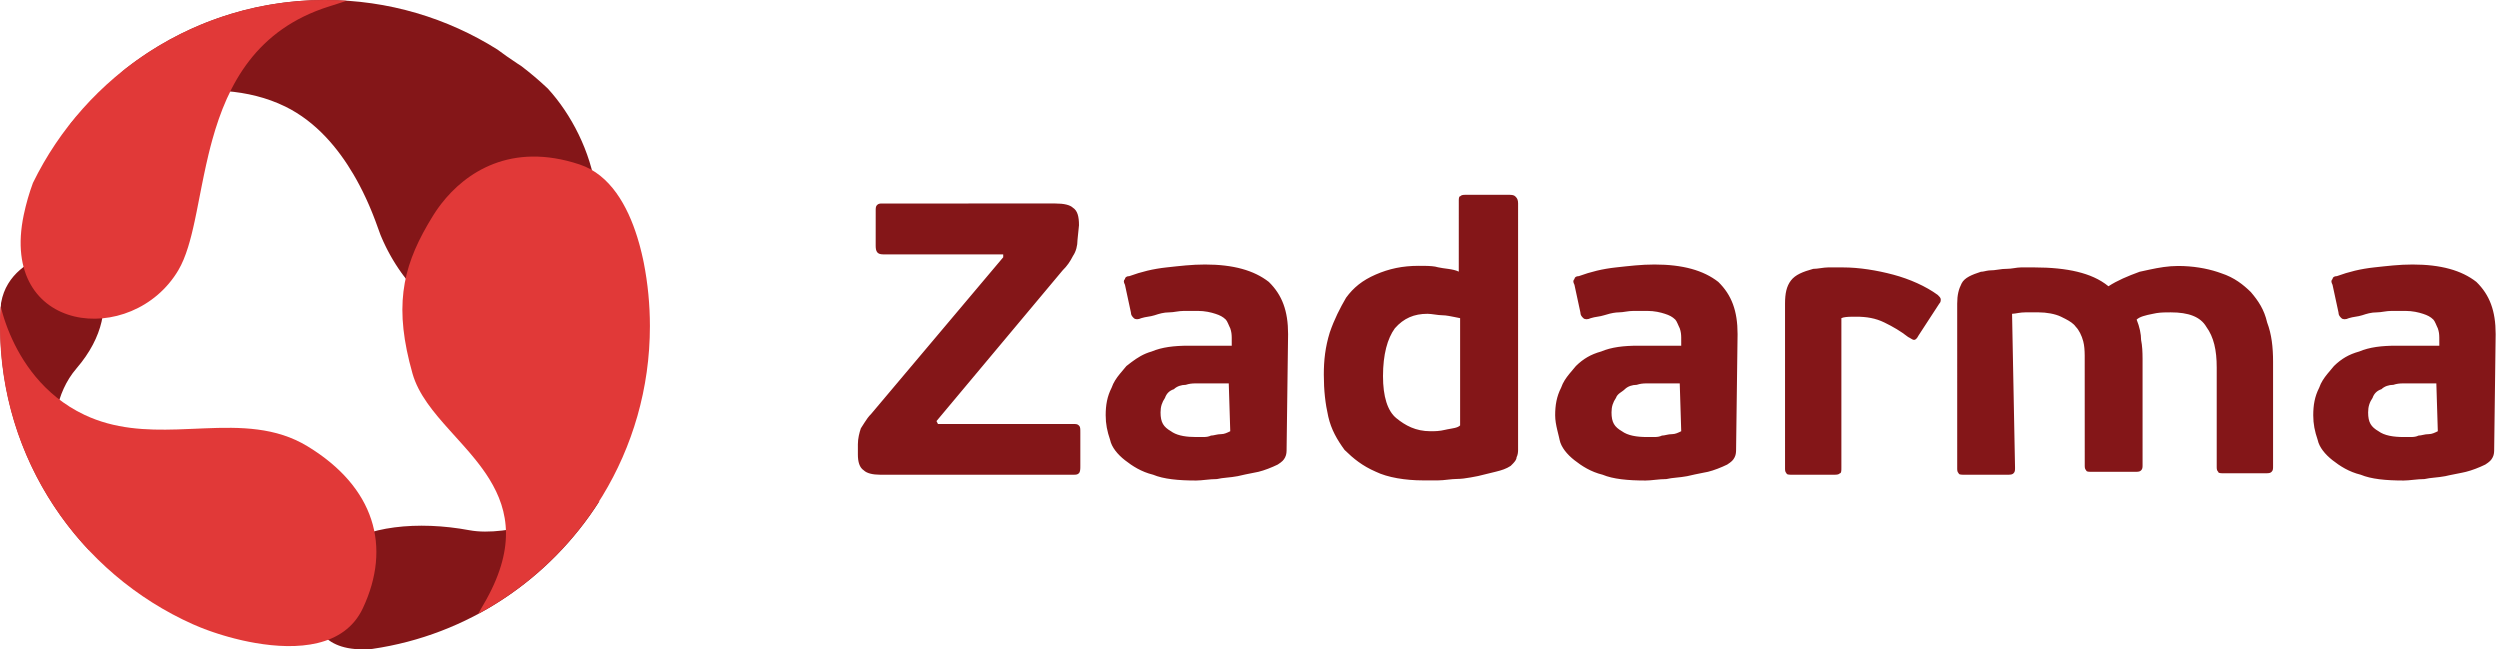
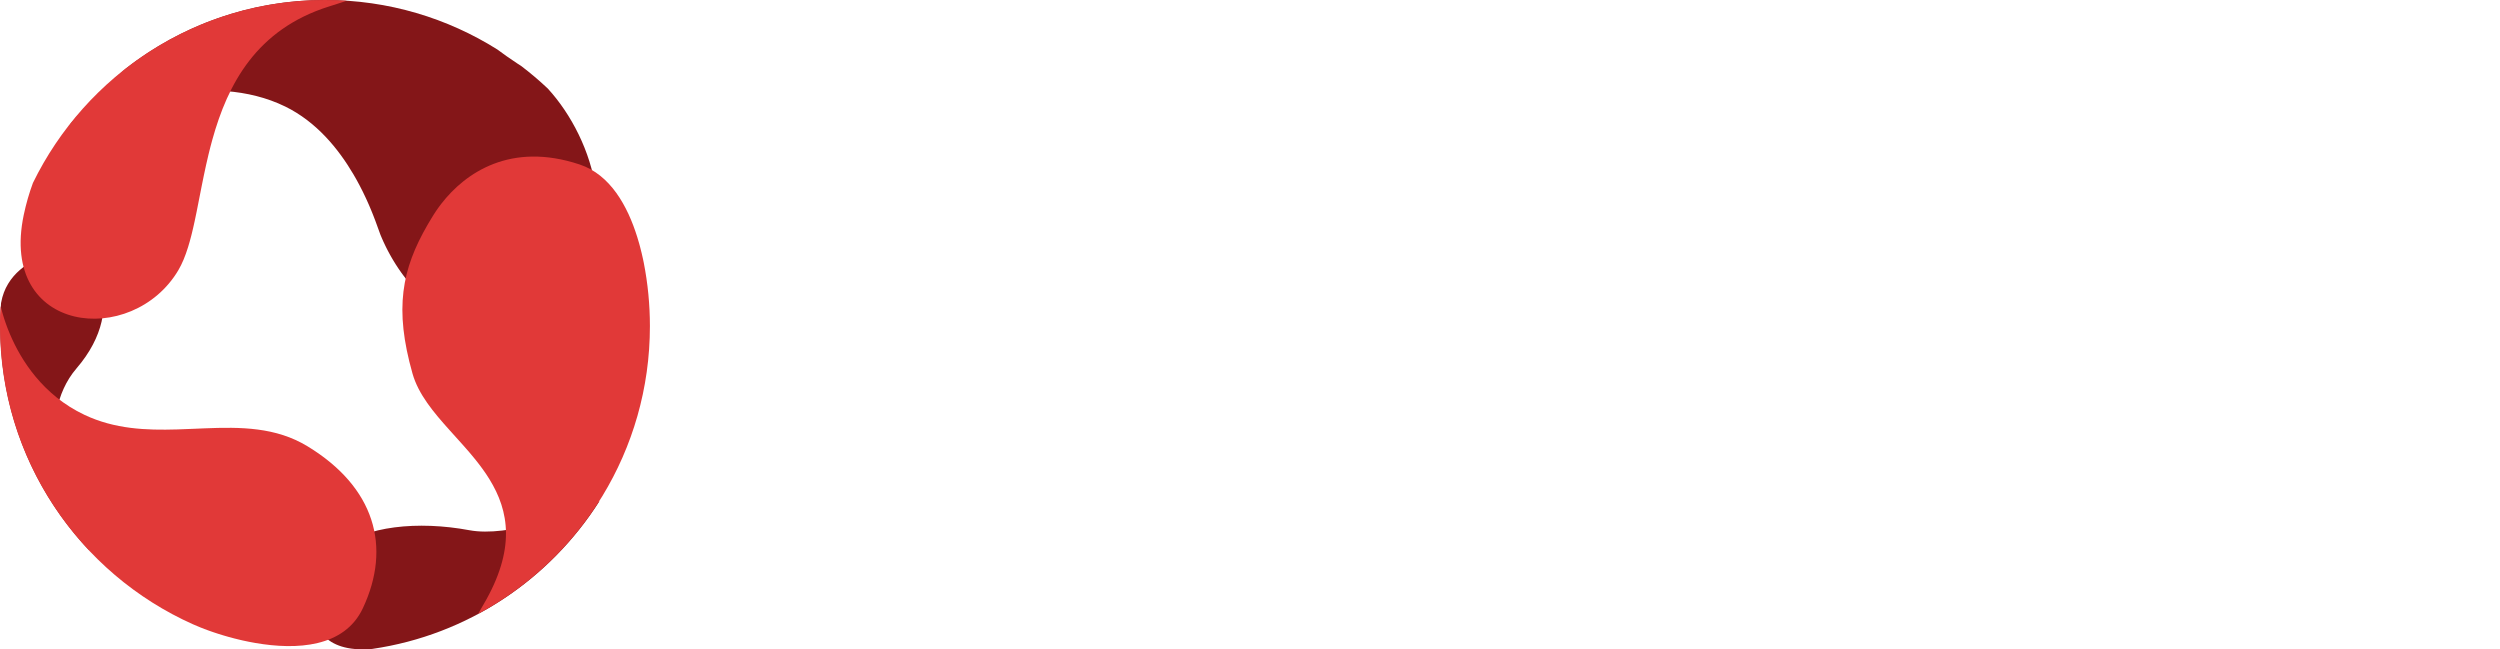
<svg xmlns="http://www.w3.org/2000/svg" width="385" height="100" viewBox="0 0 385 100" fill="none">
  <path fill-rule="evenodd" clip-rule="evenodd" d="M92.315 77.181C84.665 89.231 72.037 97.788 57.339 99.931L57.182 99.947C49.833 100.518 47.814 96.396 48.345 92.108L48.43 91.536C48.564 90.772 48.774 90.01 49.046 89.274L49.261 88.728L49.376 88.459L49.622 87.932C49.665 87.846 49.709 87.76 49.753 87.675L50.028 87.172C50.122 87.008 50.22 86.847 50.319 86.69L50.627 86.229C50.679 86.154 50.732 86.08 50.786 86.007L51.114 85.584C51.169 85.515 51.226 85.448 51.282 85.382L51.627 85.001C51.803 84.818 51.982 84.647 52.163 84.489C56.167 81.016 64.393 80.179 72.275 81.652C75.312 82.216 79.192 81.583 82.767 80.615L83.884 80.299C84.252 80.191 84.615 80.08 84.973 79.967L86.025 79.625L87.034 79.278L87.989 78.934L88.884 78.597L89.711 78.275L90.46 77.972L91.698 77.45L92.315 77.181ZM11.777 56.738C5.291 64.285 9.205 78.033 13.209 83.616C13.469 83.979 13.643 84.363 13.74 84.757C5.245 75.757 0.037 63.603 0.037 50.228C0.037 49.036 0.078 47.854 0.159 46.683L0.182 46.573C0.961 42.226 4.639 40.044 7.538 39.19C14.26 37.189 20.257 46.882 11.777 56.738ZM50.08 0C59.821 0 68.913 2.794 76.602 7.627C77.514 8.311 78.516 9.017 79.618 9.744L80.287 10.179C81.704 11.258 83.062 12.41 84.355 13.631C91.654 21.577 96.138 36.803 86.189 44.3C77.298 51 70.771 49.83 66.307 46.617L65.792 46.23L65.295 45.826C65.214 45.757 65.133 45.688 65.054 45.618L64.585 45.193C64.509 45.122 64.433 45.049 64.358 44.976L63.918 44.535L63.704 44.311L63.291 43.858L62.897 43.4L62.52 42.939L62.163 42.477L61.822 42.016L61.346 41.331L60.909 40.661L60.512 40.012L60.269 39.595L60.043 39.194L59.736 38.623L59.553 38.268L59.376 37.912L59.037 37.195L58.802 36.664L58.59 36.161L57.805 34.005L57.431 33.038L57.142 32.328L56.822 31.573L56.468 30.779C56.406 30.644 56.343 30.507 56.278 30.369L55.873 29.526C55.592 28.955 55.286 28.367 54.956 27.769L54.441 26.867C52.13 22.933 48.74 18.759 43.919 16.403C38.167 13.595 31.57 13.542 25.785 14.458L24.773 14.63L23.78 14.819L22.808 15.024L21.858 15.243L20.934 15.473L20.037 15.712L19.168 15.959L18.331 16.21L17.527 16.464L16.387 16.845L15.333 17.22L14.371 17.581L13.245 18.028L12.11 18.509L10.929 19.049L10.799 19.113C13.677 15.846 16.542 13.017 19.372 10.563C27.849 3.944 38.505 0 50.08 0Z" fill="#841618" />
  <path fill-rule="evenodd" clip-rule="evenodd" d="M13.009 63.886C17.659 66.087 22.489 66.274 27.275 66.132L29.803 66.036L31.48 65.965C37.057 65.744 42.479 65.754 47.38 68.741C57.671 75.015 60.353 84.163 55.877 93.674C53.036 99.712 45.695 100.121 39.323 99.018L38.375 98.842L37.446 98.647C37.292 98.612 37.14 98.578 36.989 98.542L36.095 98.323L35.231 98.092L34.399 97.852L33.604 97.606L32.851 97.358L32.142 97.11L31.483 96.866L30.878 96.629L29.731 96.146C12.213 88.328 0 70.71 0 50.229C0 49.182 0.032 48.144 0.095 47.113L0.314 47.973L0.464 48.498L0.645 49.079L0.857 49.711L1.103 50.389C1.147 50.505 1.193 50.623 1.24 50.743L1.541 51.478C3.248 55.49 6.615 60.86 13.009 63.886Z" fill="#E13938" />
  <path fill-rule="evenodd" clip-rule="evenodd" d="M50.043 0C51.172 0 52.293 0.038 53.404 0.111L52.425 0.435L51.317 0.792C51.121 0.854 50.92 0.917 50.713 0.982C39.454 4.515 35.072 12.972 32.694 21.535L32.401 22.628L32.128 23.72L31.749 25.352L31.402 26.968L31.078 28.562L30.273 32.645L29.971 34.092L29.763 35.025L29.548 35.93C29.511 36.079 29.474 36.226 29.437 36.372L29.206 37.231L28.962 38.057C28.544 39.405 28.061 40.604 27.467 41.608C20.383 53.574 -0.218 51.483 3.66 33.079C4.022 31.359 4.498 29.724 5.071 28.172C13.207 11.488 30.288 0 50.043 0ZM66.784 33.061L67.146 32.506C67.272 32.32 67.403 32.132 67.538 31.945L67.961 31.381C71.676 26.583 78.667 21.801 89.269 25.332C93.993 26.899 96.648 31.73 98.137 36.505L98.429 37.491C98.475 37.655 98.52 37.818 98.563 37.981L98.808 38.953C98.885 39.274 98.958 39.592 99.025 39.906L99.148 40.498C99.763 43.646 100.086 46.899 100.086 50.228C100.086 69.403 89.38 86.069 73.641 94.532C73.797 94.247 73.966 93.946 74.148 93.631L74.43 93.146C79.474 84.57 78.379 78.672 75.373 73.798L74.942 73.125C74.868 73.013 74.793 72.903 74.718 72.792L74.254 72.137L73.772 71.492L73.274 70.857L72.763 70.231L72.241 69.612L71.443 68.697L69.283 66.296C66.757 63.488 64.43 60.722 63.523 57.52C60.691 47.523 61.874 41.49 65.844 34.622L66.461 33.585C66.567 33.411 66.675 33.236 66.784 33.061Z" fill="#E13938" />
-   <path d="M165.936 36.94C165.936 37.833 165.707 38.726 165.25 39.396C164.794 40.289 164.337 40.959 163.652 41.628L144.219 64.847L144.447 65.293H165.23C165.687 65.293 165.915 65.293 166.143 65.516C166.314 65.684 166.357 65.851 166.368 66.207L166.372 66.633V71.767C166.372 72.214 166.372 72.66 166.143 72.884C165.953 73.07 165.763 73.101 165.44 73.106L135.54 73.107C134.398 73.107 133.484 72.884 133.028 72.437C132.343 71.991 132.114 71.098 132.114 69.981V68.419C132.114 67.526 132.343 66.633 132.571 65.963L133.134 65.081C133.43 64.614 133.759 64.132 134.17 63.73L154.496 39.619V39.173H135.997C135.083 39.173 134.855 38.726 134.855 37.833L134.858 32.252C134.869 31.897 134.912 31.729 135.083 31.562C135.274 31.376 135.464 31.345 135.786 31.34L162.51 31.338C163.88 31.338 164.794 31.562 165.25 32.008C165.936 32.455 166.164 33.348 166.164 34.687L165.936 36.94ZM195.397 43.414C193.113 41.628 189.916 40.735 185.577 40.735C183.521 40.735 181.694 40.959 179.639 41.182C177.583 41.405 175.756 41.852 173.929 42.521C173.472 42.521 173.244 42.745 173.244 42.968C173.015 43.191 173.015 43.414 173.244 43.861L174.157 48.103C174.157 48.549 174.386 48.772 174.614 48.996C174.842 49.219 175.299 49.219 175.756 48.996L176.27 48.863L177.297 48.682C177.469 48.647 177.64 48.605 177.812 48.549C178.497 48.326 179.182 48.103 180.095 48.103C180.78 48.103 181.466 47.879 182.379 47.879H184.435C185.577 47.879 186.49 48.103 187.175 48.326C187.86 48.549 188.317 48.772 188.774 49.219C188.888 49.331 189.002 49.554 189.116 49.805L189.345 50.32C189.383 50.403 189.421 50.484 189.459 50.558C189.642 51.094 189.678 51.487 189.686 51.966L189.688 53.238H183.064C180.78 53.238 178.953 53.461 177.355 54.131C176.111 54.478 175.144 55.095 174.239 55.773L173.472 56.363L172.469 57.56C171.938 58.212 171.474 58.875 171.188 59.712C170.503 61.051 170.275 62.391 170.275 63.954C170.275 65.293 170.503 66.409 170.96 67.749C171.188 68.865 172.102 69.981 173.244 70.874C174.386 71.767 175.756 72.66 177.583 73.107C179.182 73.777 181.466 74 184.206 74C185.12 74 186.262 73.777 187.404 73.777C188.317 73.554 189.459 73.554 190.601 73.33C190.966 73.241 191.368 73.152 191.792 73.062L193.798 72.66C194.712 72.437 195.854 71.991 196.767 71.544C197.453 71.098 197.681 70.874 197.909 70.428C198.137 69.981 198.137 69.535 198.137 69.088L198.366 51.452C198.366 47.879 197.453 45.424 195.397 43.414ZM188.089 66.856C187.404 66.856 186.947 67.079 186.49 67.079C186.125 67.258 185.759 67.294 185.394 67.301L184.206 67.302C182.768 67.302 181.513 67.122 180.611 66.597L180.324 66.409C179.182 65.74 178.725 65.07 178.725 63.507C178.725 62.614 178.953 61.944 179.41 61.275C179.639 60.605 180.095 60.158 180.781 59.935C181.237 59.489 181.922 59.265 182.607 59.265C183.156 59.087 183.558 59.051 184.047 59.044L189.23 59.042L189.459 66.409C189.002 66.633 188.546 66.856 188.089 66.856ZM233.329 30.222C233.139 30.036 232.79 30.005 232.415 30L225.585 30.003C225.221 30.013 225.05 30.055 224.879 30.222C224.708 30.222 224.665 30.473 224.654 30.787L224.651 41.831C223.737 41.385 222.367 41.385 221.453 41.162C220.939 40.994 220.169 40.952 219.334 40.942L218.484 40.938C215.972 40.938 213.917 41.385 211.861 42.278C209.806 43.171 208.436 44.287 207.294 45.85C206.38 47.413 205.466 49.199 204.782 51.208C204.096 53.44 203.868 55.45 203.868 57.682C203.868 60.138 204.096 62.147 204.553 64.157C205.01 66.166 205.923 67.729 207.065 69.291C208.436 70.631 209.806 71.747 211.861 72.64C213.688 73.533 216.429 73.98 219.17 73.98H221.453L222.174 73.945L223.701 73.791L224.422 73.756C225.031 73.756 225.742 73.657 226.486 73.525L227.62 73.31L230.36 72.64C231.274 72.417 231.959 72.194 232.644 71.747L233.025 71.364C233.324 71.046 233.558 70.727 233.558 70.408C233.74 70.05 233.777 69.693 233.784 69.336L233.786 31.318C233.786 30.831 233.657 30.584 233.497 30.396L233.329 30.222ZM224.858 65.516C224.458 65.907 223.709 65.956 222.916 66.112L222.574 66.186C221.661 66.409 220.976 66.409 220.291 66.409C218.007 66.409 216.408 65.516 215.038 64.4C213.668 63.284 212.982 61.051 212.982 57.926C212.982 54.577 213.667 52.121 214.809 50.558C216.18 48.996 217.778 48.326 219.834 48.326L220.383 48.361L221.568 48.514C221.761 48.535 221.946 48.549 222.118 48.549C222.411 48.549 222.747 48.59 223.124 48.655L223.935 48.81L224.858 48.996V65.516ZM264.618 43.414C262.334 41.628 259.136 40.735 254.797 40.735C252.742 40.735 250.915 40.959 248.859 41.182C246.804 41.405 244.977 41.852 243.15 42.521C242.693 42.521 242.465 42.745 242.465 42.968C242.236 43.191 242.236 43.414 242.465 43.861L243.378 48.103C243.378 48.549 243.606 48.772 243.835 48.996C244.063 49.219 244.52 49.219 244.977 48.996L245.491 48.863L246.518 48.682C246.69 48.647 246.861 48.605 247.032 48.549C247.58 48.371 248.275 48.192 248.881 48.128L249.316 48.103C250.001 48.103 250.686 47.879 251.6 47.879H253.655C254.797 47.879 255.711 48.103 256.396 48.326C257.081 48.549 257.538 48.772 257.994 49.219C258.109 49.331 258.223 49.554 258.337 49.805L258.566 50.32C258.604 50.403 258.642 50.484 258.68 50.558C258.862 51.094 258.899 51.487 258.906 51.966L258.908 53.238H252.285C250.001 53.238 248.174 53.461 246.575 54.131C244.977 54.577 243.835 55.247 242.693 56.363L241.689 57.56C241.159 58.212 240.694 58.875 240.409 59.712C239.724 61.051 239.495 62.391 239.495 63.954C239.495 64.719 239.645 65.485 239.815 66.208L240.071 67.258C240.111 67.425 240.148 67.589 240.181 67.749C240.409 68.865 241.323 69.981 242.465 70.874C243.606 71.767 244.977 72.66 246.804 73.107C248.402 73.777 250.686 74 253.427 74C254.34 74 255.482 73.777 256.624 73.777C257.538 73.554 258.68 73.554 259.822 73.33C260.187 73.241 260.589 73.152 261.013 73.062L262.335 72.794C262.562 72.75 262.79 72.705 263.019 72.66C263.932 72.437 265.074 71.991 265.988 71.544C266.673 71.098 266.901 70.874 267.13 70.428C267.312 70.071 267.349 69.714 267.356 69.356L267.587 51.452C267.587 47.879 266.673 45.424 264.618 43.414ZM257.538 66.856C256.853 66.856 256.396 67.079 255.939 67.079C255.574 67.258 255.208 67.294 254.843 67.301L253.655 67.302C252.057 67.302 250.686 67.079 249.773 66.409C248.631 65.74 248.174 65.07 248.174 63.507C248.174 62.614 248.402 61.944 248.859 61.275C248.973 60.94 249.202 60.716 249.459 60.521L249.855 60.239C249.921 60.191 249.986 60.144 250.049 60.093L250.229 59.935C250.686 59.489 251.371 59.265 252.057 59.265C252.605 59.087 253.007 59.051 253.496 59.044L258.68 59.042L258.908 66.409C258.451 66.633 257.994 66.856 257.538 66.856ZM283.573 48.996V71.991L283.57 72.319C283.559 72.633 283.516 72.884 283.345 72.884C283.174 73.051 283.002 73.093 282.638 73.104H275.701C275.38 73.093 275.123 73.051 275.123 72.884C274.933 72.698 274.901 72.512 274.896 72.196L274.895 46.763C274.895 45.2 275.123 44.084 275.808 43.191C276.494 42.298 277.635 41.852 279.234 41.405L279.783 41.37L280.968 41.217C281.161 41.196 281.346 41.182 281.518 41.182H283.802C286.314 41.182 289.054 41.628 291.567 42.298C294.079 42.968 296.591 44.084 298.418 45.424C298.647 45.647 298.875 45.87 298.875 46.093C298.875 46.317 298.875 46.54 298.647 46.763L295.449 51.675C295.221 52.121 294.993 52.345 294.764 52.345C294.65 52.345 294.536 52.289 294.393 52.205L294.061 52.009C293.996 51.972 293.927 51.935 293.851 51.898C292.709 51.005 291.567 50.335 290.196 49.665C288.826 48.996 287.456 48.772 285.857 48.772L285.179 48.776C284.516 48.786 283.916 48.828 283.573 48.996ZM310.315 71.991C310.315 72.437 310.315 72.66 310.087 72.884C309.915 73.051 309.744 73.093 309.38 73.104L308.945 73.107L302.214 73.104C301.893 73.093 301.636 73.051 301.636 72.884C301.446 72.698 301.414 72.512 301.409 72.196L301.408 46.763C301.408 45.424 301.636 44.531 302.093 43.638C302.55 42.745 303.692 42.298 305.062 41.852C305.428 41.852 305.793 41.709 306.275 41.652L306.661 41.628C307.209 41.628 307.757 41.486 308.422 41.428L308.945 41.405C309.858 41.405 310.543 41.182 311.228 41.182H313.284C315.796 41.182 318.08 41.405 319.907 41.852C321.734 42.298 323.333 42.968 324.703 44.084C326.073 43.191 327.672 42.521 329.499 41.852L331.005 41.524C332.482 41.21 333.894 40.959 335.436 40.959C337.698 40.959 339.773 41.32 341.498 41.881L342.058 42.075C344.117 42.745 345.484 43.861 346.629 44.977C347.77 46.317 348.684 47.656 349.141 49.665C349.825 51.452 350.052 53.461 350.052 55.693V71.767C350.052 72.214 350.052 72.437 349.825 72.66C349.655 72.828 349.481 72.87 349.117 72.88L348.684 72.884L342.182 72.88C341.861 72.87 341.604 72.828 341.604 72.66C341.414 72.474 341.381 72.288 341.374 71.973V56.586C341.374 53.907 340.917 51.898 339.776 50.335C338.862 48.772 337.034 48.103 334.295 48.103C333.564 48.103 332.833 48.103 332.103 48.217L331.554 48.326C330.412 48.549 329.499 48.772 329.042 49.219C329.499 50.335 329.727 51.452 329.727 52.345C329.918 53.275 329.949 54.205 329.955 55.264L329.956 71.544C329.956 71.991 329.956 72.214 329.727 72.437C329.556 72.605 329.385 72.647 329.021 72.657L328.585 72.66L321.855 72.657C321.534 72.647 321.277 72.605 321.277 72.437C321.087 72.251 321.055 72.065 321.05 71.75L321.045 54.765C321.035 53.907 320.992 53.238 320.82 52.568C320.592 51.675 320.135 50.782 319.678 50.335C319.336 49.833 318.736 49.456 318.073 49.111L317.395 48.772C316.481 48.326 315.111 48.103 313.969 48.103H311.913C311.522 48.103 311.172 48.144 310.865 48.191L310.305 48.282C310.138 48.308 309.988 48.326 309.858 48.326L310.315 71.991ZM381.362 43.414C379.08 41.628 375.881 40.735 371.54 40.735C369.485 40.735 367.66 40.959 365.605 41.182C363.55 41.405 361.722 41.852 359.893 42.521C359.436 42.521 359.21 42.745 359.21 42.968C358.979 43.191 358.979 43.414 359.21 43.861L360.124 48.103C360.124 48.549 360.35 48.772 360.581 48.996C360.808 49.219 361.265 49.219 361.722 48.996L362.235 48.863L363.263 48.682C363.433 48.647 363.607 48.605 363.777 48.549C364.461 48.326 365.148 48.103 366.062 48.103C366.746 48.103 367.43 47.879 368.344 47.879H370.399C371.54 47.879 372.454 48.103 373.142 48.326C373.825 48.549 374.283 48.772 374.74 49.219C374.853 49.331 374.966 49.554 375.083 49.805L375.31 50.32C375.347 50.403 375.387 50.484 375.423 50.558C375.607 51.094 375.644 51.487 375.65 51.966L375.654 53.238H369.028C366.746 53.238 364.918 53.461 363.32 54.131C361.722 54.577 360.581 55.247 359.436 56.363L358.432 57.56C357.902 58.212 357.438 58.875 357.154 59.712C356.467 61.051 356.24 62.391 356.24 63.954C356.24 65.293 356.467 66.409 356.924 67.749C357.154 68.865 358.069 69.981 359.21 70.874C360.351 71.767 361.722 72.66 363.55 73.107C365.148 73.777 367.43 74 370.172 74C371.086 74 372.227 73.777 373.368 73.777C374.283 73.554 375.424 73.554 376.568 73.33L377.162 73.196L379.167 72.794C379.38 72.75 379.58 72.705 379.764 72.66C380.678 72.437 381.819 71.991 382.733 71.544C383.417 71.098 383.647 70.874 383.874 70.428C384.058 70.071 384.094 69.714 384.101 69.356L384.104 69.088L384.331 51.452C384.331 47.879 383.417 45.424 381.362 43.414ZM374.052 66.856C373.368 66.856 372.911 67.079 372.454 67.079C372.091 67.258 371.724 67.294 371.36 67.301L370.172 67.302C368.574 67.302 367.203 67.079 366.289 66.409C365.148 65.74 364.691 65.07 364.691 63.507C364.691 62.614 364.918 61.944 365.375 61.275C365.605 60.605 366.062 60.158 366.746 59.935C367.203 59.489 367.887 59.265 368.574 59.265C369.121 59.087 369.522 59.051 370.012 59.044L375.197 59.042L375.423 66.409C374.966 66.633 374.509 66.856 374.052 66.856Z" fill="#841618" />
</svg>